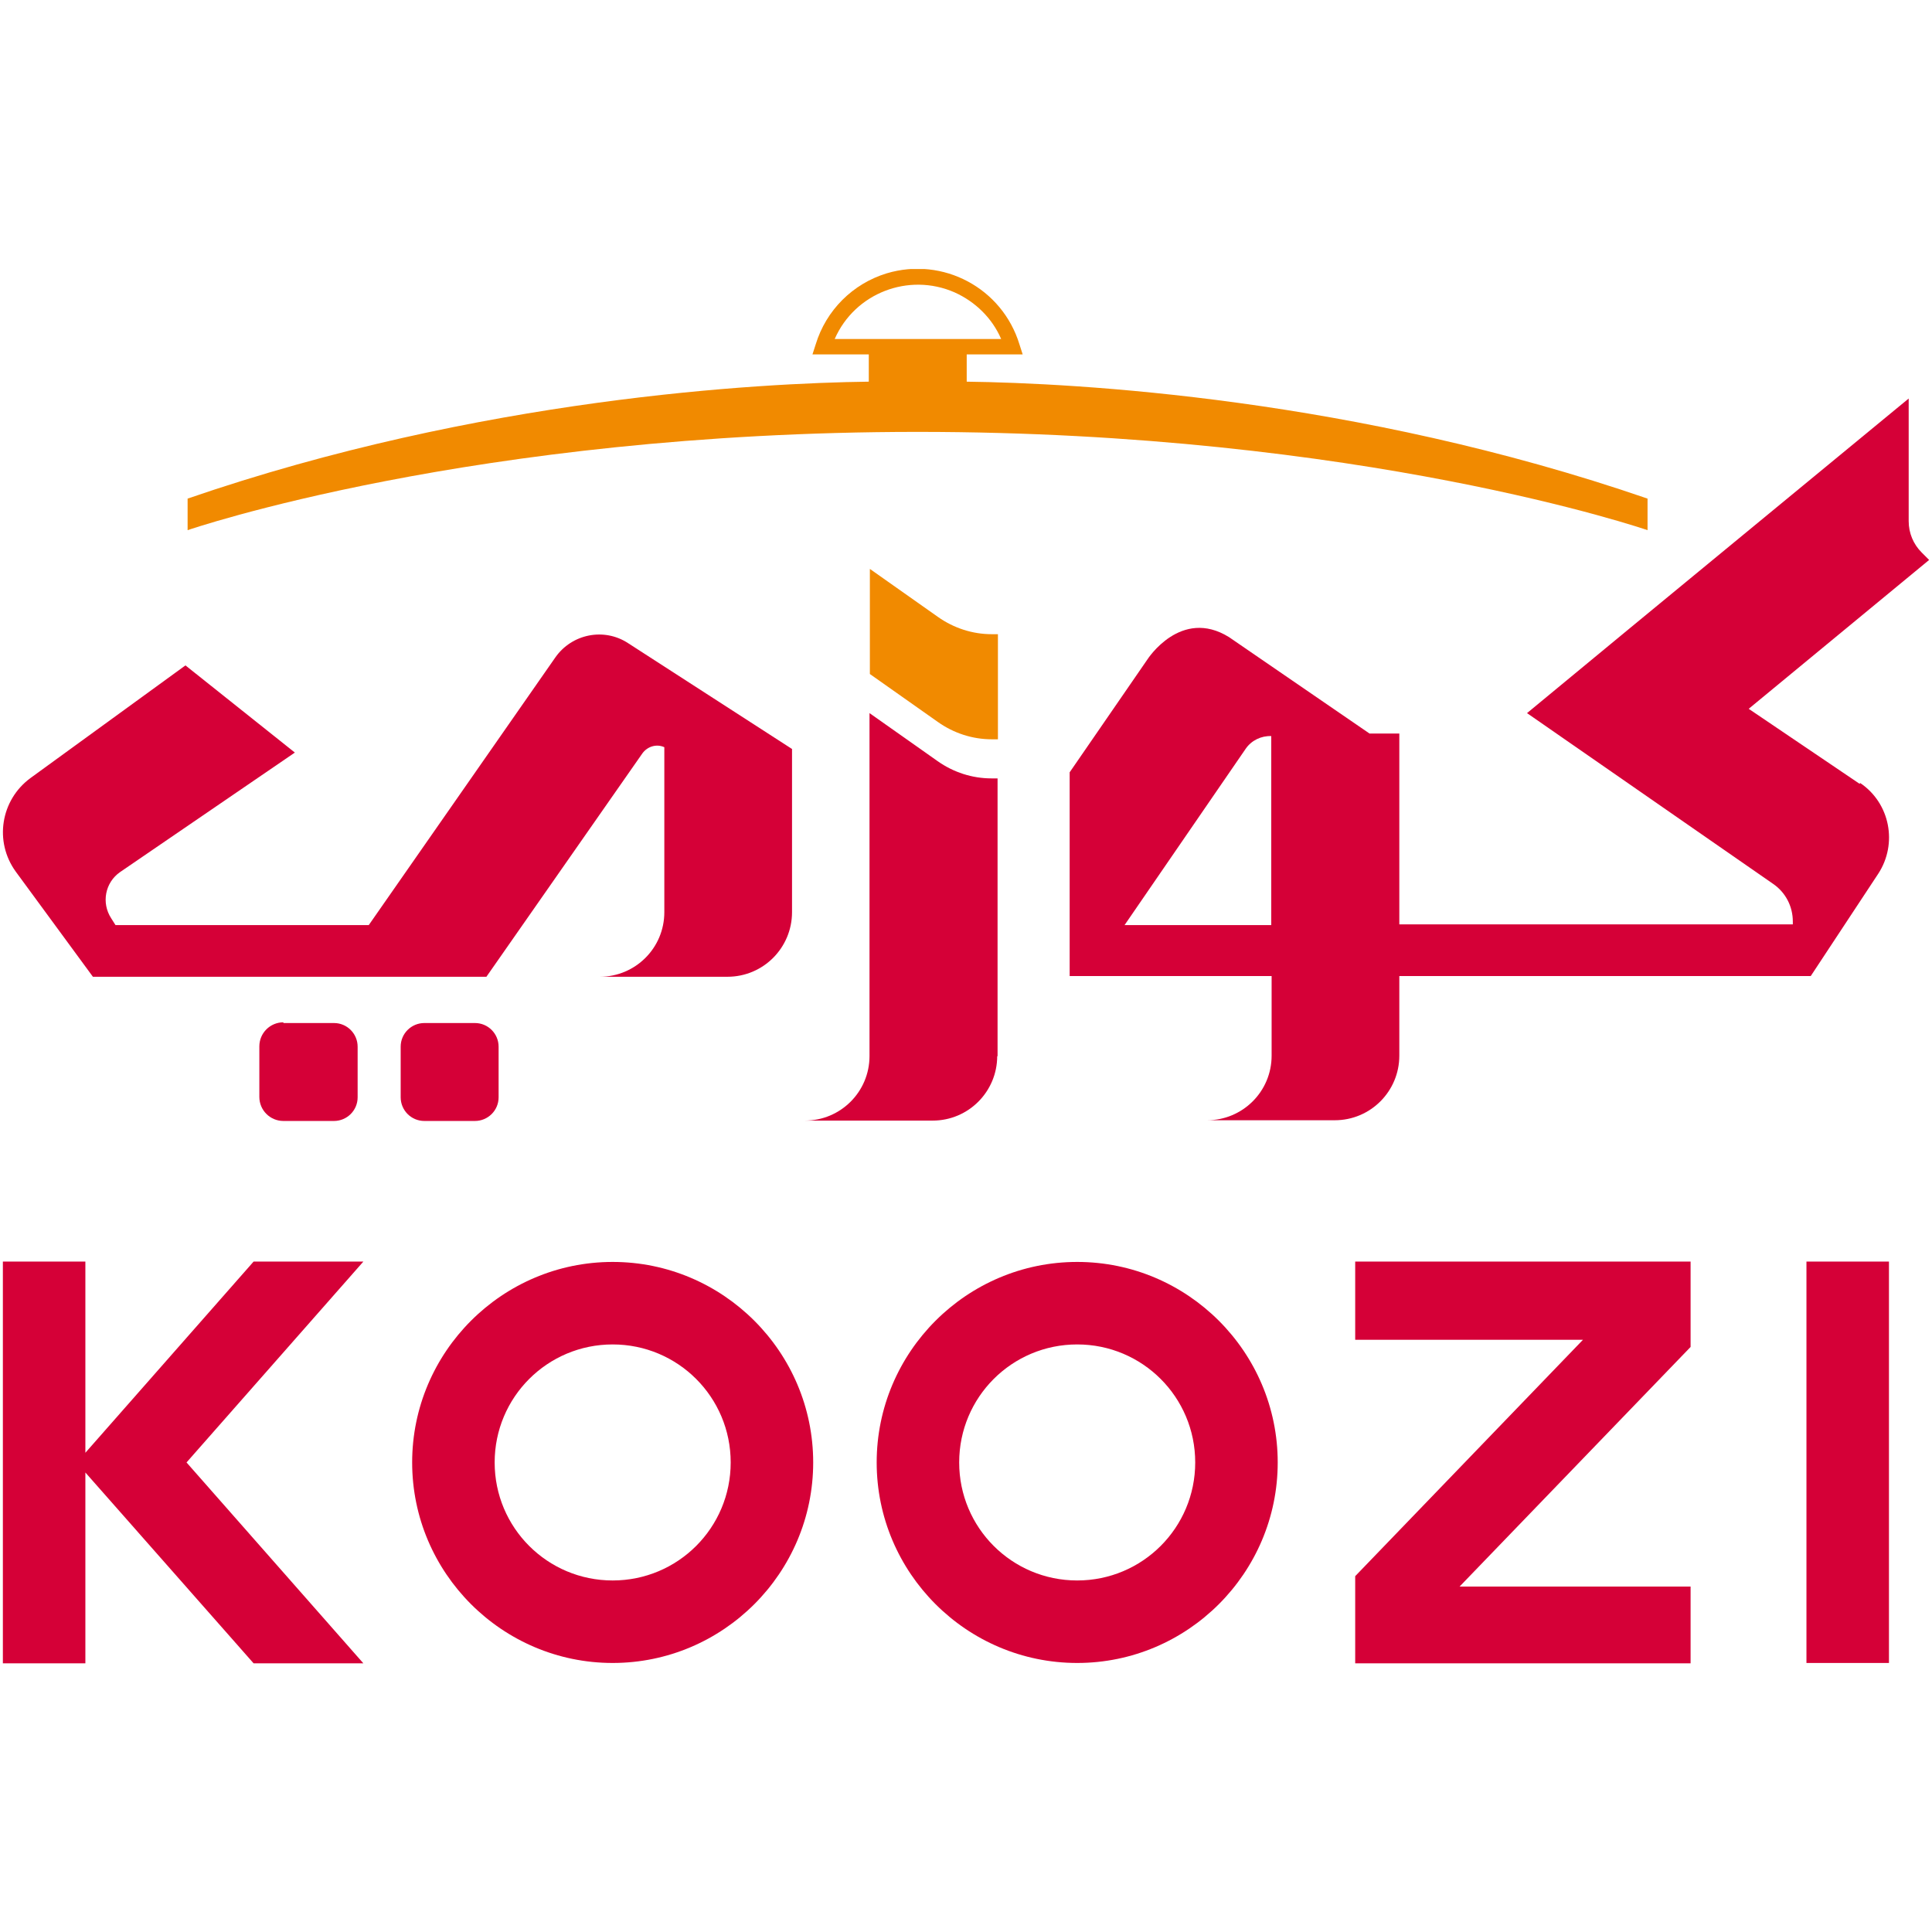
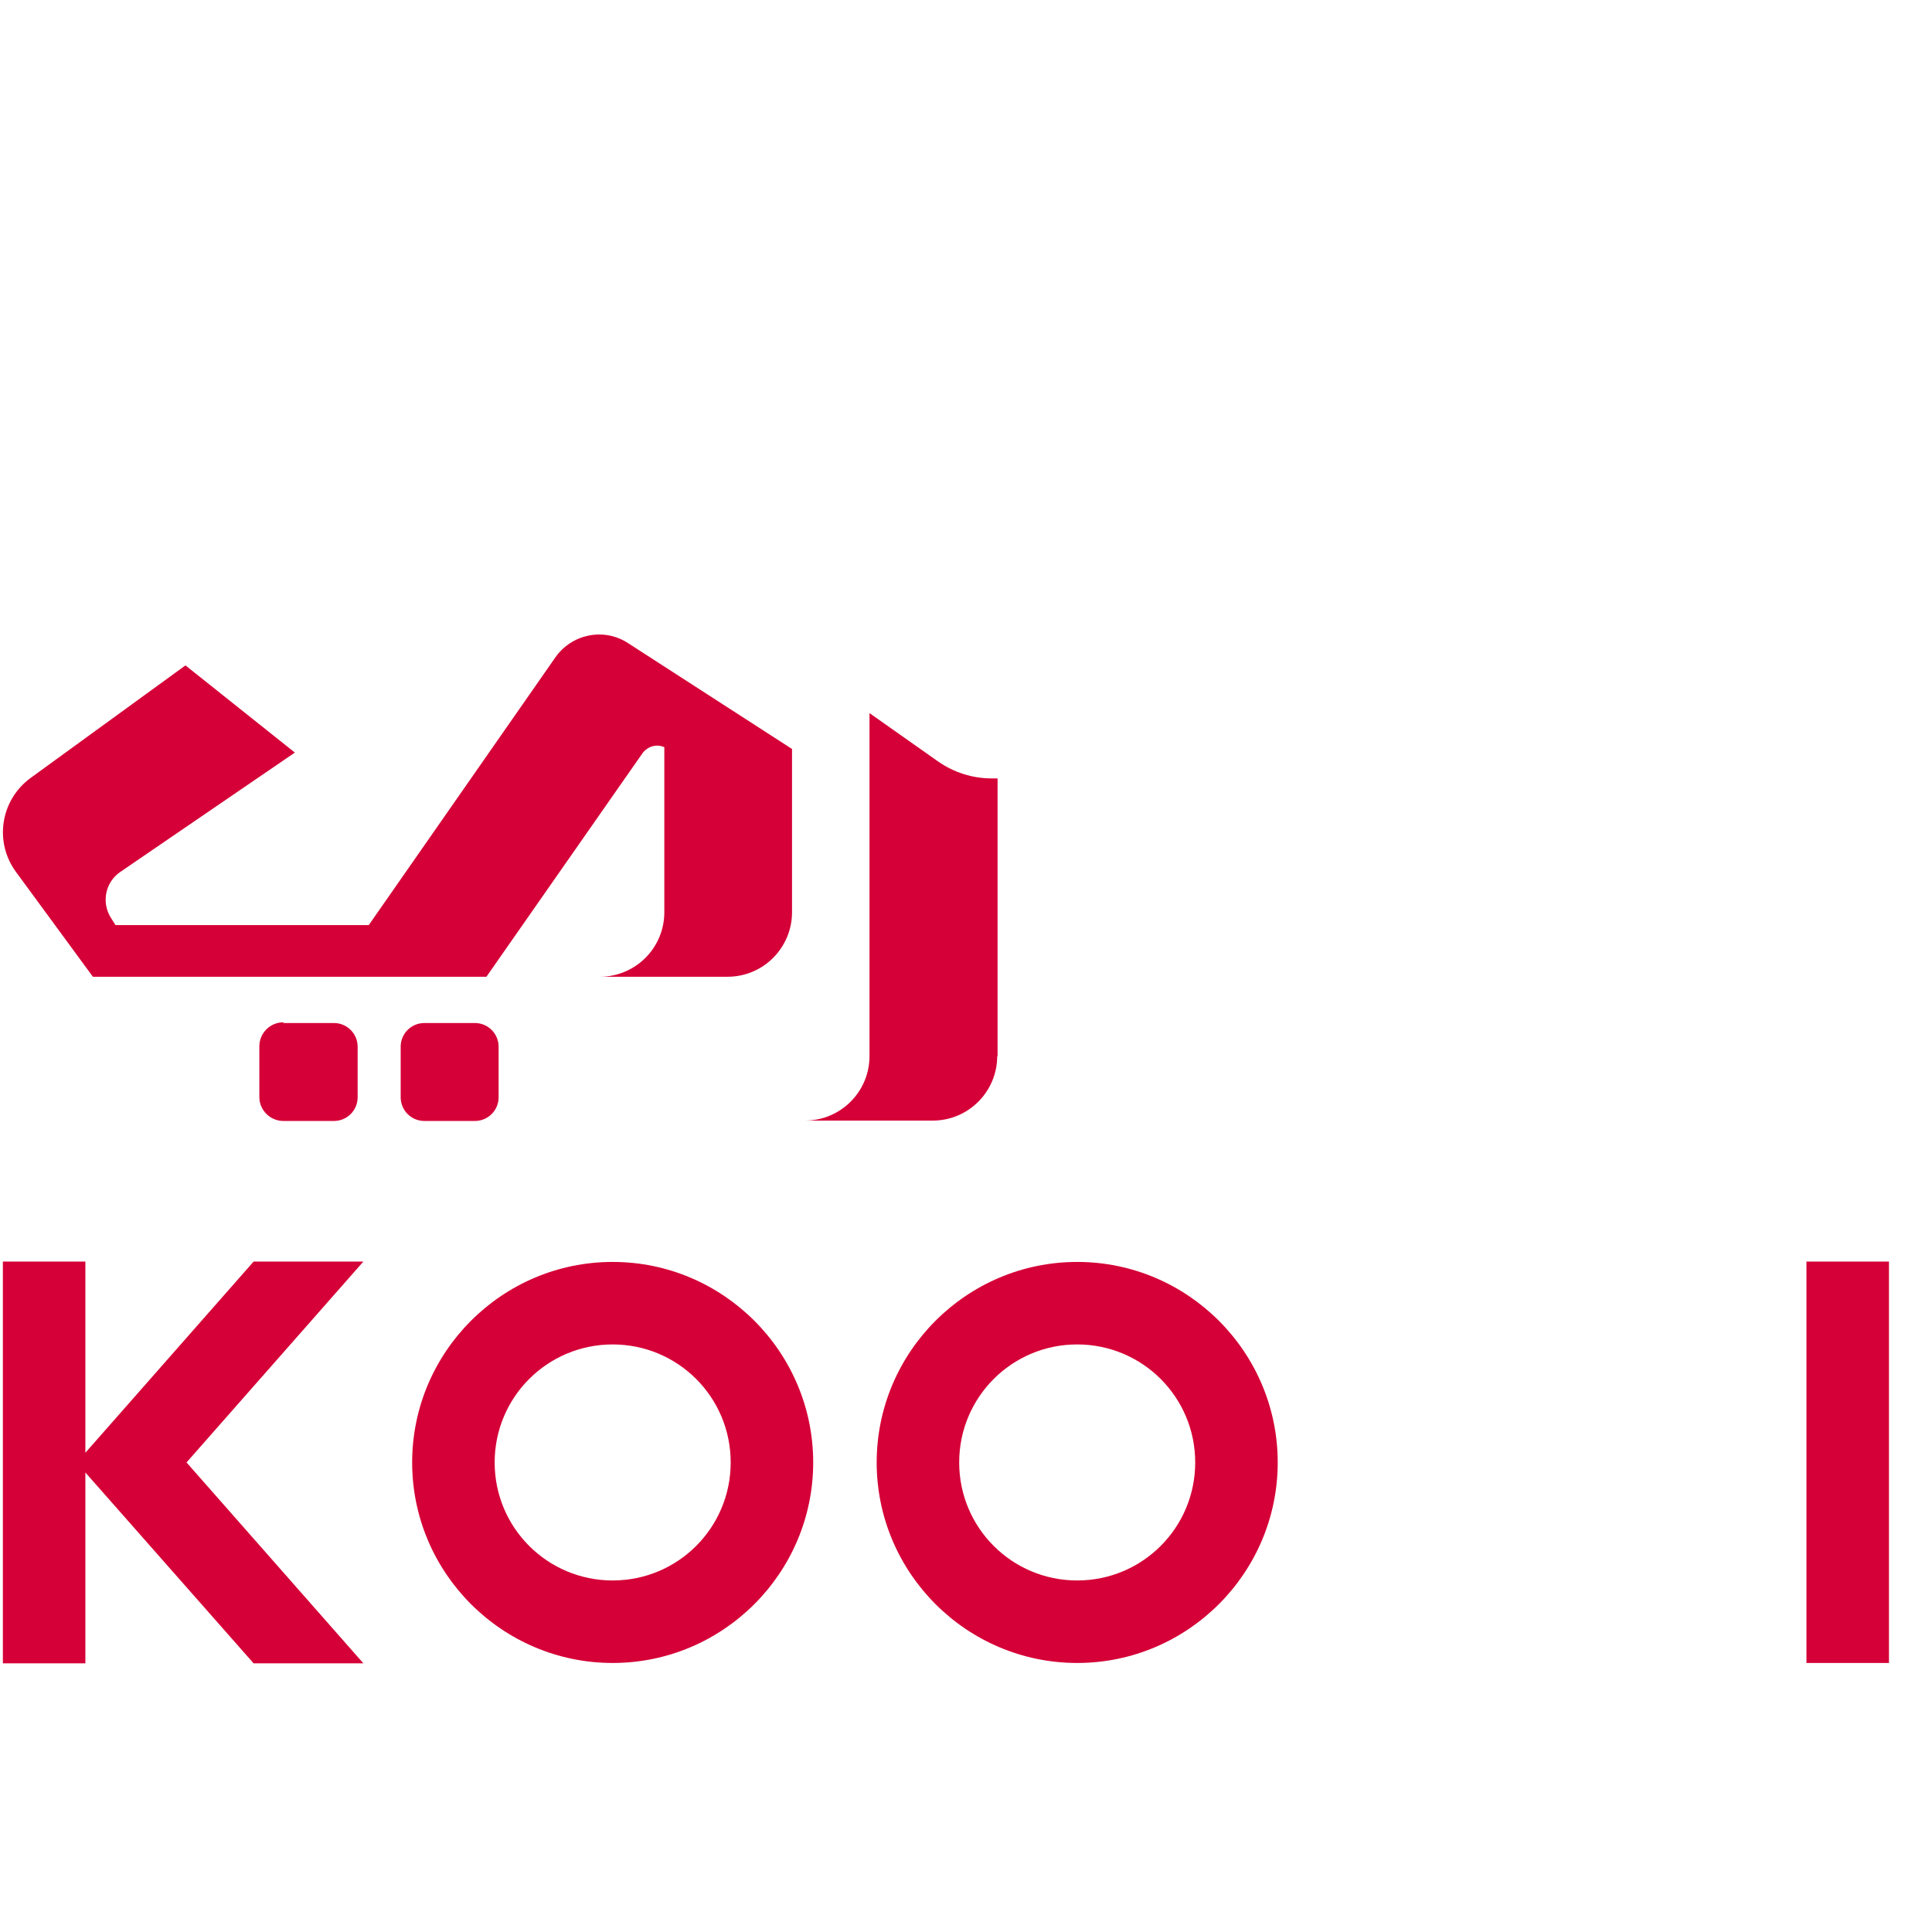
<svg xmlns="http://www.w3.org/2000/svg" id="Layer_1" viewBox="0 0 53.86 53.86">
  <defs>
    <style>.cls-1{fill:none;}.cls-2{clip-path:url(#clippath);}.cls-3{fill:#f18a00;}.cls-4{fill:#d50037;}.cls-5{clip-path:url(#clippath-1);}.cls-6{clip-path:url(#clippath-4);}.cls-7{clip-path:url(#clippath-3);}.cls-8{clip-path:url(#clippath-2);}.cls-9{clip-path:url(#clippath-6);}.cls-10{clip-path:url(#clippath-5);}</style>
    <clipPath id="clippath">
      <rect class="cls-1" width="53.86" height="53.86" />
    </clipPath>
    <clipPath id="clippath-1">
      <rect class="cls-1" x=".08" y="7.5" width="53.7" height="38.87" />
    </clipPath>
    <clipPath id="clippath-2">
      <rect class="cls-1" x="-32768" y="-32713.14" width="65535" height="65535" />
    </clipPath>
    <clipPath id="clippath-3">
      <rect class="cls-1" x="-32768" y="-32713.14" width="65535" height="65535" />
    </clipPath>
    <clipPath id="clippath-4">
      <rect class="cls-1" x=".08" y="7.5" width="53.7" height="38.87" />
    </clipPath>
    <clipPath id="clippath-5">
      <rect class="cls-1" x="-32768" y="-32713.14" width="65535" height="65535" />
    </clipPath>
    <clipPath id="clippath-6">
      <rect class="cls-1" x="-32768" y="-32713.14" width="65535" height="65535" />
    </clipPath>
  </defs>
  <g id="Artwork_39">
    <g class="cls-2">
      <g class="cls-5">
        <g class="cls-8">
          <g class="cls-7">
            <rect class="cls-4" x="50.36" y="35.17" width="2.3" height="11.19" />
            <polygon class="cls-4" points="7.07 35.17 2.38 40.5 2.38 35.17 .08 35.17 .08 46.37 2.38 46.37 2.38 41.05 7.07 46.37 10.13 46.37 5.2 40.77 10.13 35.17 7.07 35.17" />
-             <polygon class="cls-4" points="37.78 35.17 37.78 37.35 44.13 37.35 37.78 43.94 37.78 46.37 38.63 46.37 47.13 46.37 47.13 44.23 40.69 44.23 47.13 37.55 47.13 37.35 47.13 35.17 37.78 35.17" />
            <g class="cls-6">
              <g class="cls-10">
                <g class="cls-9">
                  <path class="cls-4" d="M17.08,44.06c-1.82,0-3.29-1.47-3.29-3.29s1.47-3.29,3.29-3.29,3.29,1.47,3.29,3.29h0c0,1.82-1.47,3.29-3.29,3.29m0-8.88c-3.08,0-5.59,2.51-5.59,5.59s2.51,5.59,5.59,5.59,5.59-2.51,5.59-5.59-2.51-5.59-5.59-5.59" />
                  <path class="cls-4" d="M30.03,44.06c-1.82,0-3.29-1.47-3.29-3.29s1.47-3.29,3.29-3.29,3.29,1.47,3.29,3.29c0,1.82-1.47,3.29-3.29,3.29m0-8.88c-3.08,0-5.59,2.51-5.59,5.59s2.51,5.59,5.59,5.59,5.59-2.51,5.59-5.59-2.51-5.59-5.59-5.59" />
                  <path class="cls-4" d="M2.59,27.23H13.56l4.35-6.23c.14-.19,.39-.27,.61-.17v4.6c0,1-.81,1.8-1.8,1.8h3.56c1,0,1.8-.81,1.8-1.8v-4.55l-4.57-2.95c-.67-.44-1.57-.26-2.03,.4l-5.2,7.46H3.22l-.12-.19c-.28-.43-.17-1,.25-1.29l4.87-3.33-3.05-2.43L.85,21.69c-.83,.61-1.02,1.77-.41,2.61,0,0,0,0,0,0l2.15,2.93Z" />
                  <path class="cls-4" d="M27.81,29.45v-7.75h-.17c-.54,0-1.06-.17-1.5-.48l-1.9-1.34v9.56c0,1-.81,1.8-1.8,1.8h3.56c1,0,1.8-.81,1.8-1.8" />
-                   <path class="cls-4" d="M35.44,25.79h-4.09l3.38-4.92c.16-.23,.43-.36,.71-.35v5.26Zm16.4-3.94l-3.09-2.09,5.03-4.15-.21-.21c-.23-.23-.36-.54-.36-.87v-3.42l-7.77,6.4h0s-2.87,2.37-2.87,2.37l6.86,4.76c.35,.24,.55,.63,.55,1.05v.08h-10.97v-5.32h-.83l-3.92-2.69c-1.34-.83-2.27,.62-2.27,.62l-2.17,3.15v5.68h5.63v2.22c0,1-.81,1.8-1.8,1.8h3.56c1,0,1.8-.81,1.8-1.8v-2.22h11.47l1.88-2.85c.55-.84,.33-1.97-.5-2.53" />
                  <path class="cls-4" d="M7.9,28.52h1.41c.37,0,.66,.3,.66,.66v1.41c0,.37-.3,.66-.66,.66h-1.41c-.37,0-.67-.3-.67-.67v-1.41c0-.37,.3-.67,.67-.67Z" />
                  <path class="cls-4" d="M11.83,28.52h1.41c.37,0,.66,.3,.66,.66v1.41c0,.37-.3,.66-.66,.66h-1.41c-.37,0-.66-.3-.66-.66v-1.41c0-.37,.3-.66,.66-.66Z" />
-                   <path class="cls-3" d="M26.15,17.2l-1.9-1.34v2.93l1.9,1.34c.44,.31,.96,.48,1.5,.48h.17v-2.93h-.17c-.54,0-1.06-.17-1.5-.48" />
-                   <path class="cls-3" d="M23.27,9.45c.56-1.28,2.06-1.86,3.34-1.3,.58,.26,1.05,.72,1.3,1.3h-4.64Zm3.68,1.19v-.76h1.56l-.09-.28c-.48-1.57-2.13-2.45-3.7-1.98-.95,.29-1.69,1.03-1.98,1.98l-.09,.28h1.57v.76c-3.05,.04-10.83,.45-18.99,3.26v.88s7.95-2.74,20.35-2.74,20.35,2.74,20.35,2.74v-.88c-8.16-2.81-15.94-3.22-18.99-3.26" />
                </g>
              </g>
            </g>
          </g>
        </g>
      </g>
    </g>
  </g>
</svg>